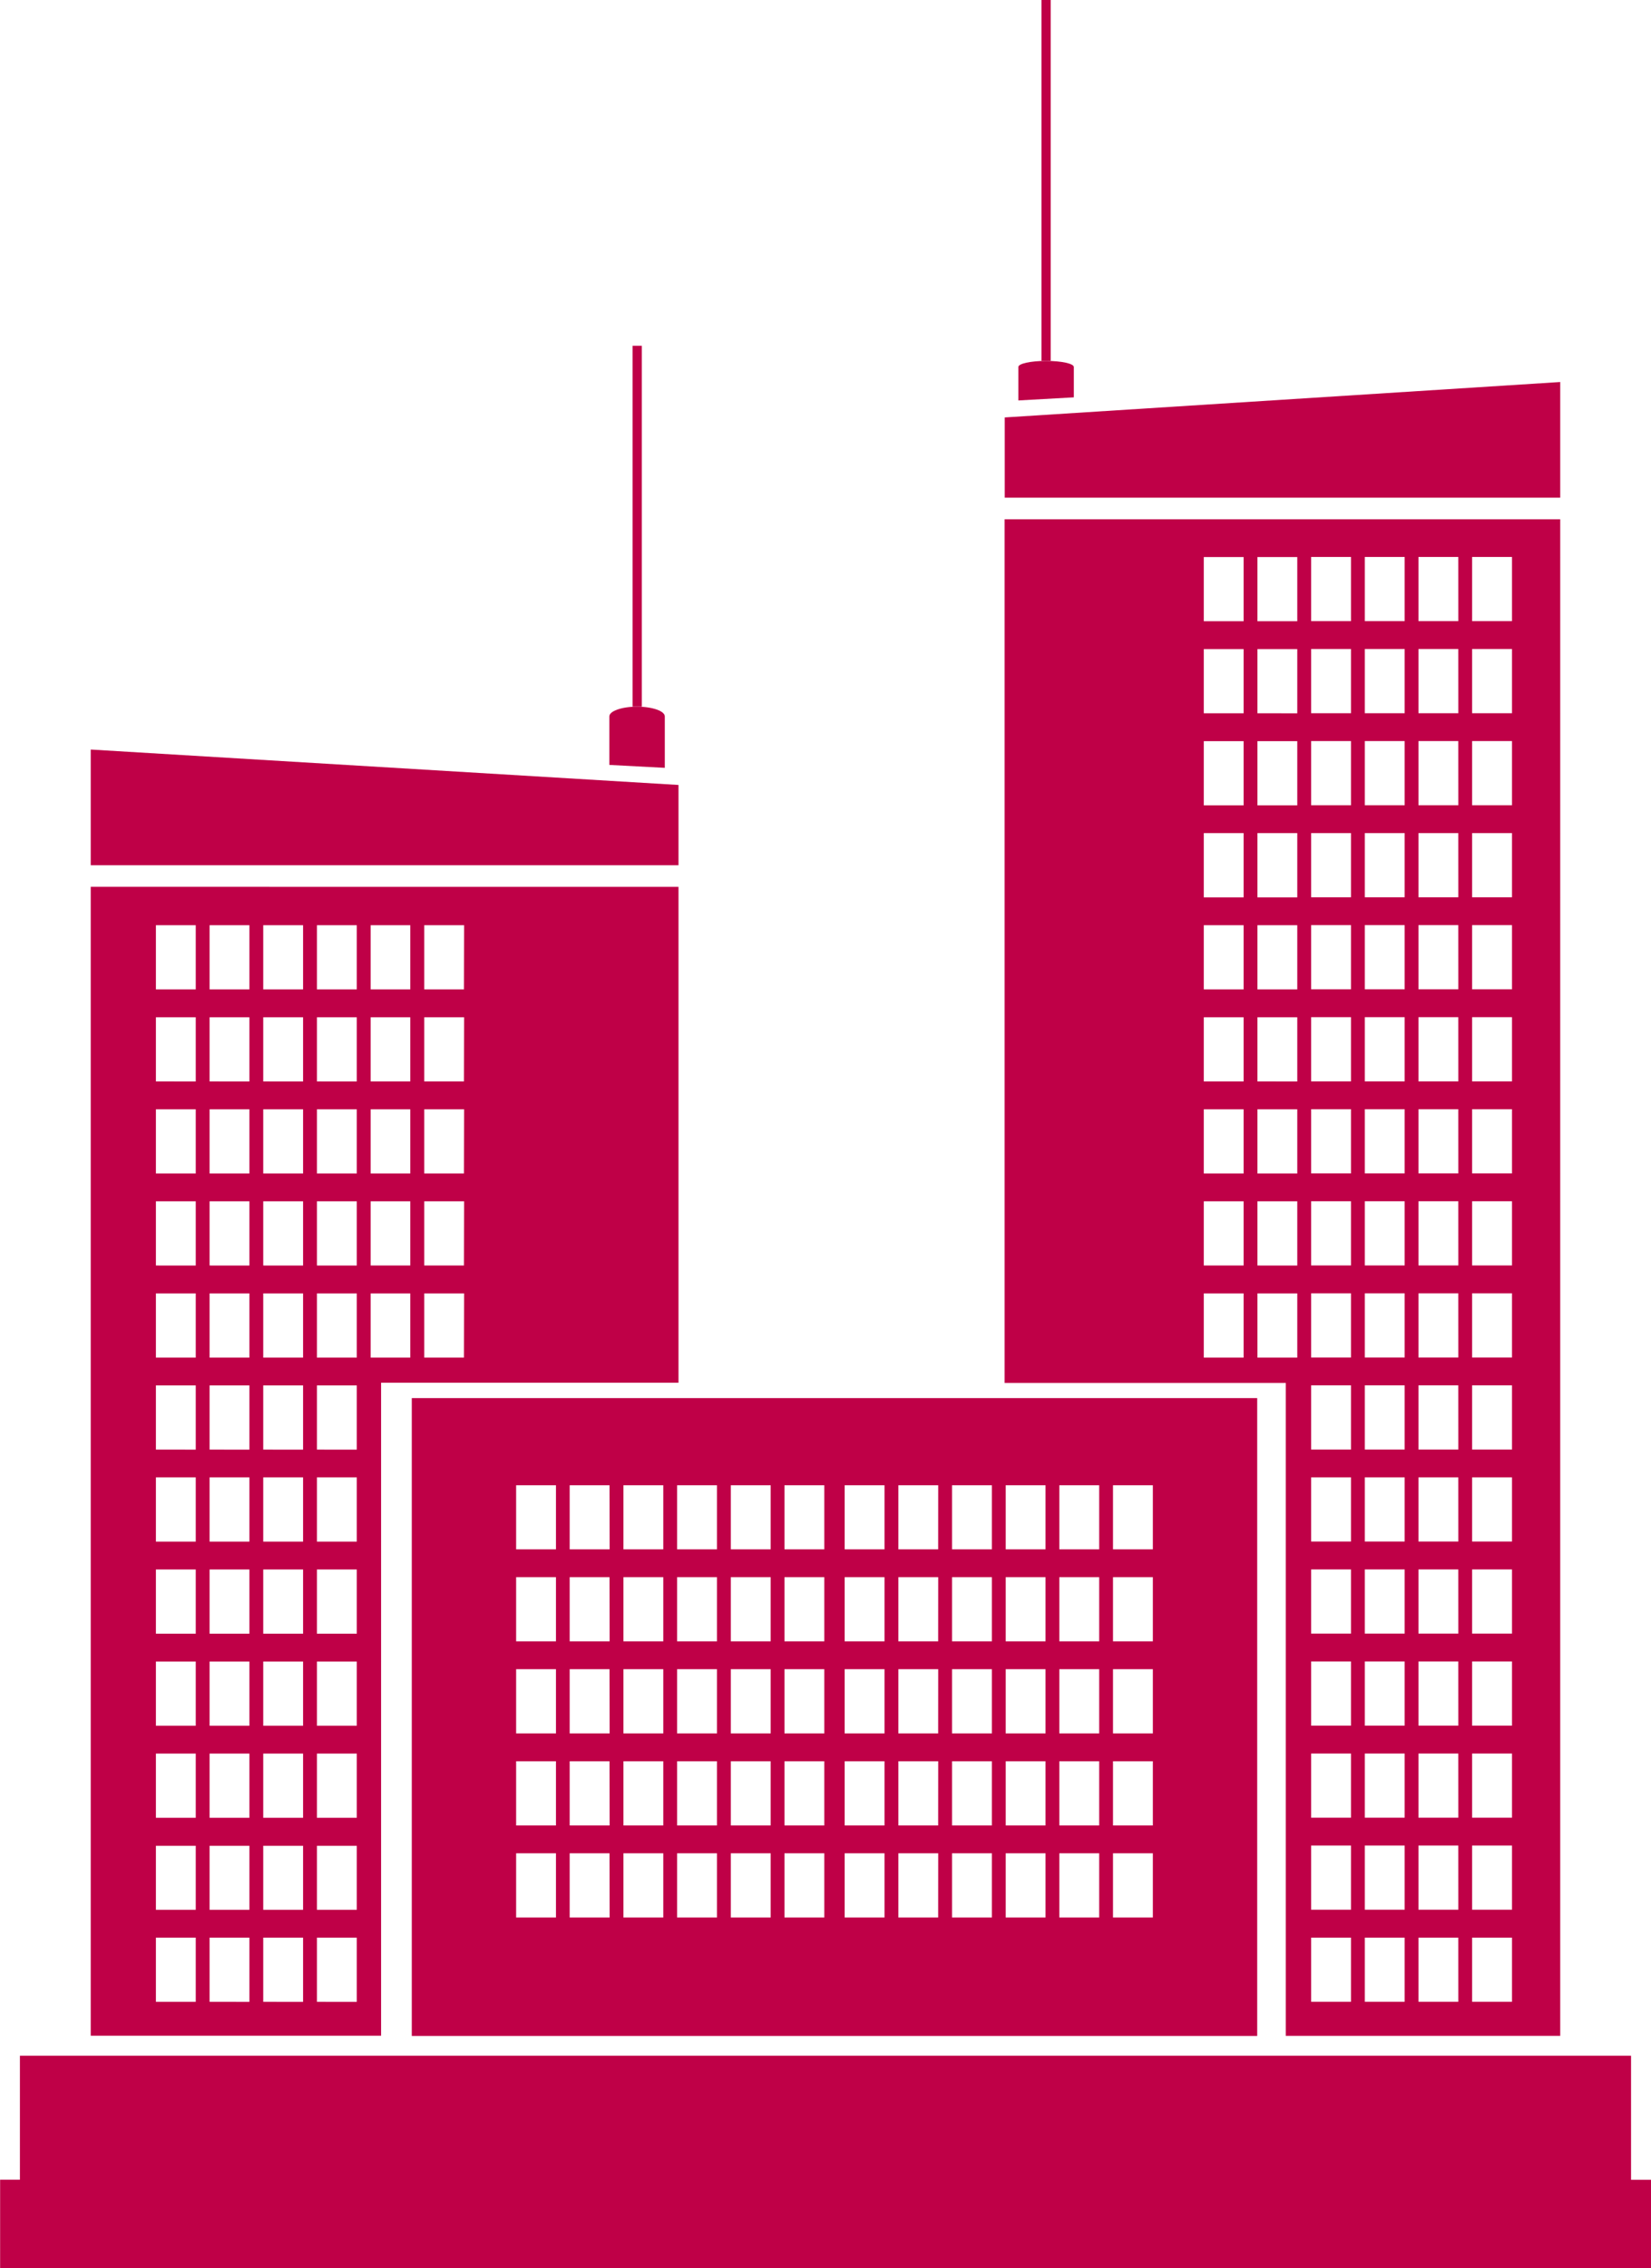
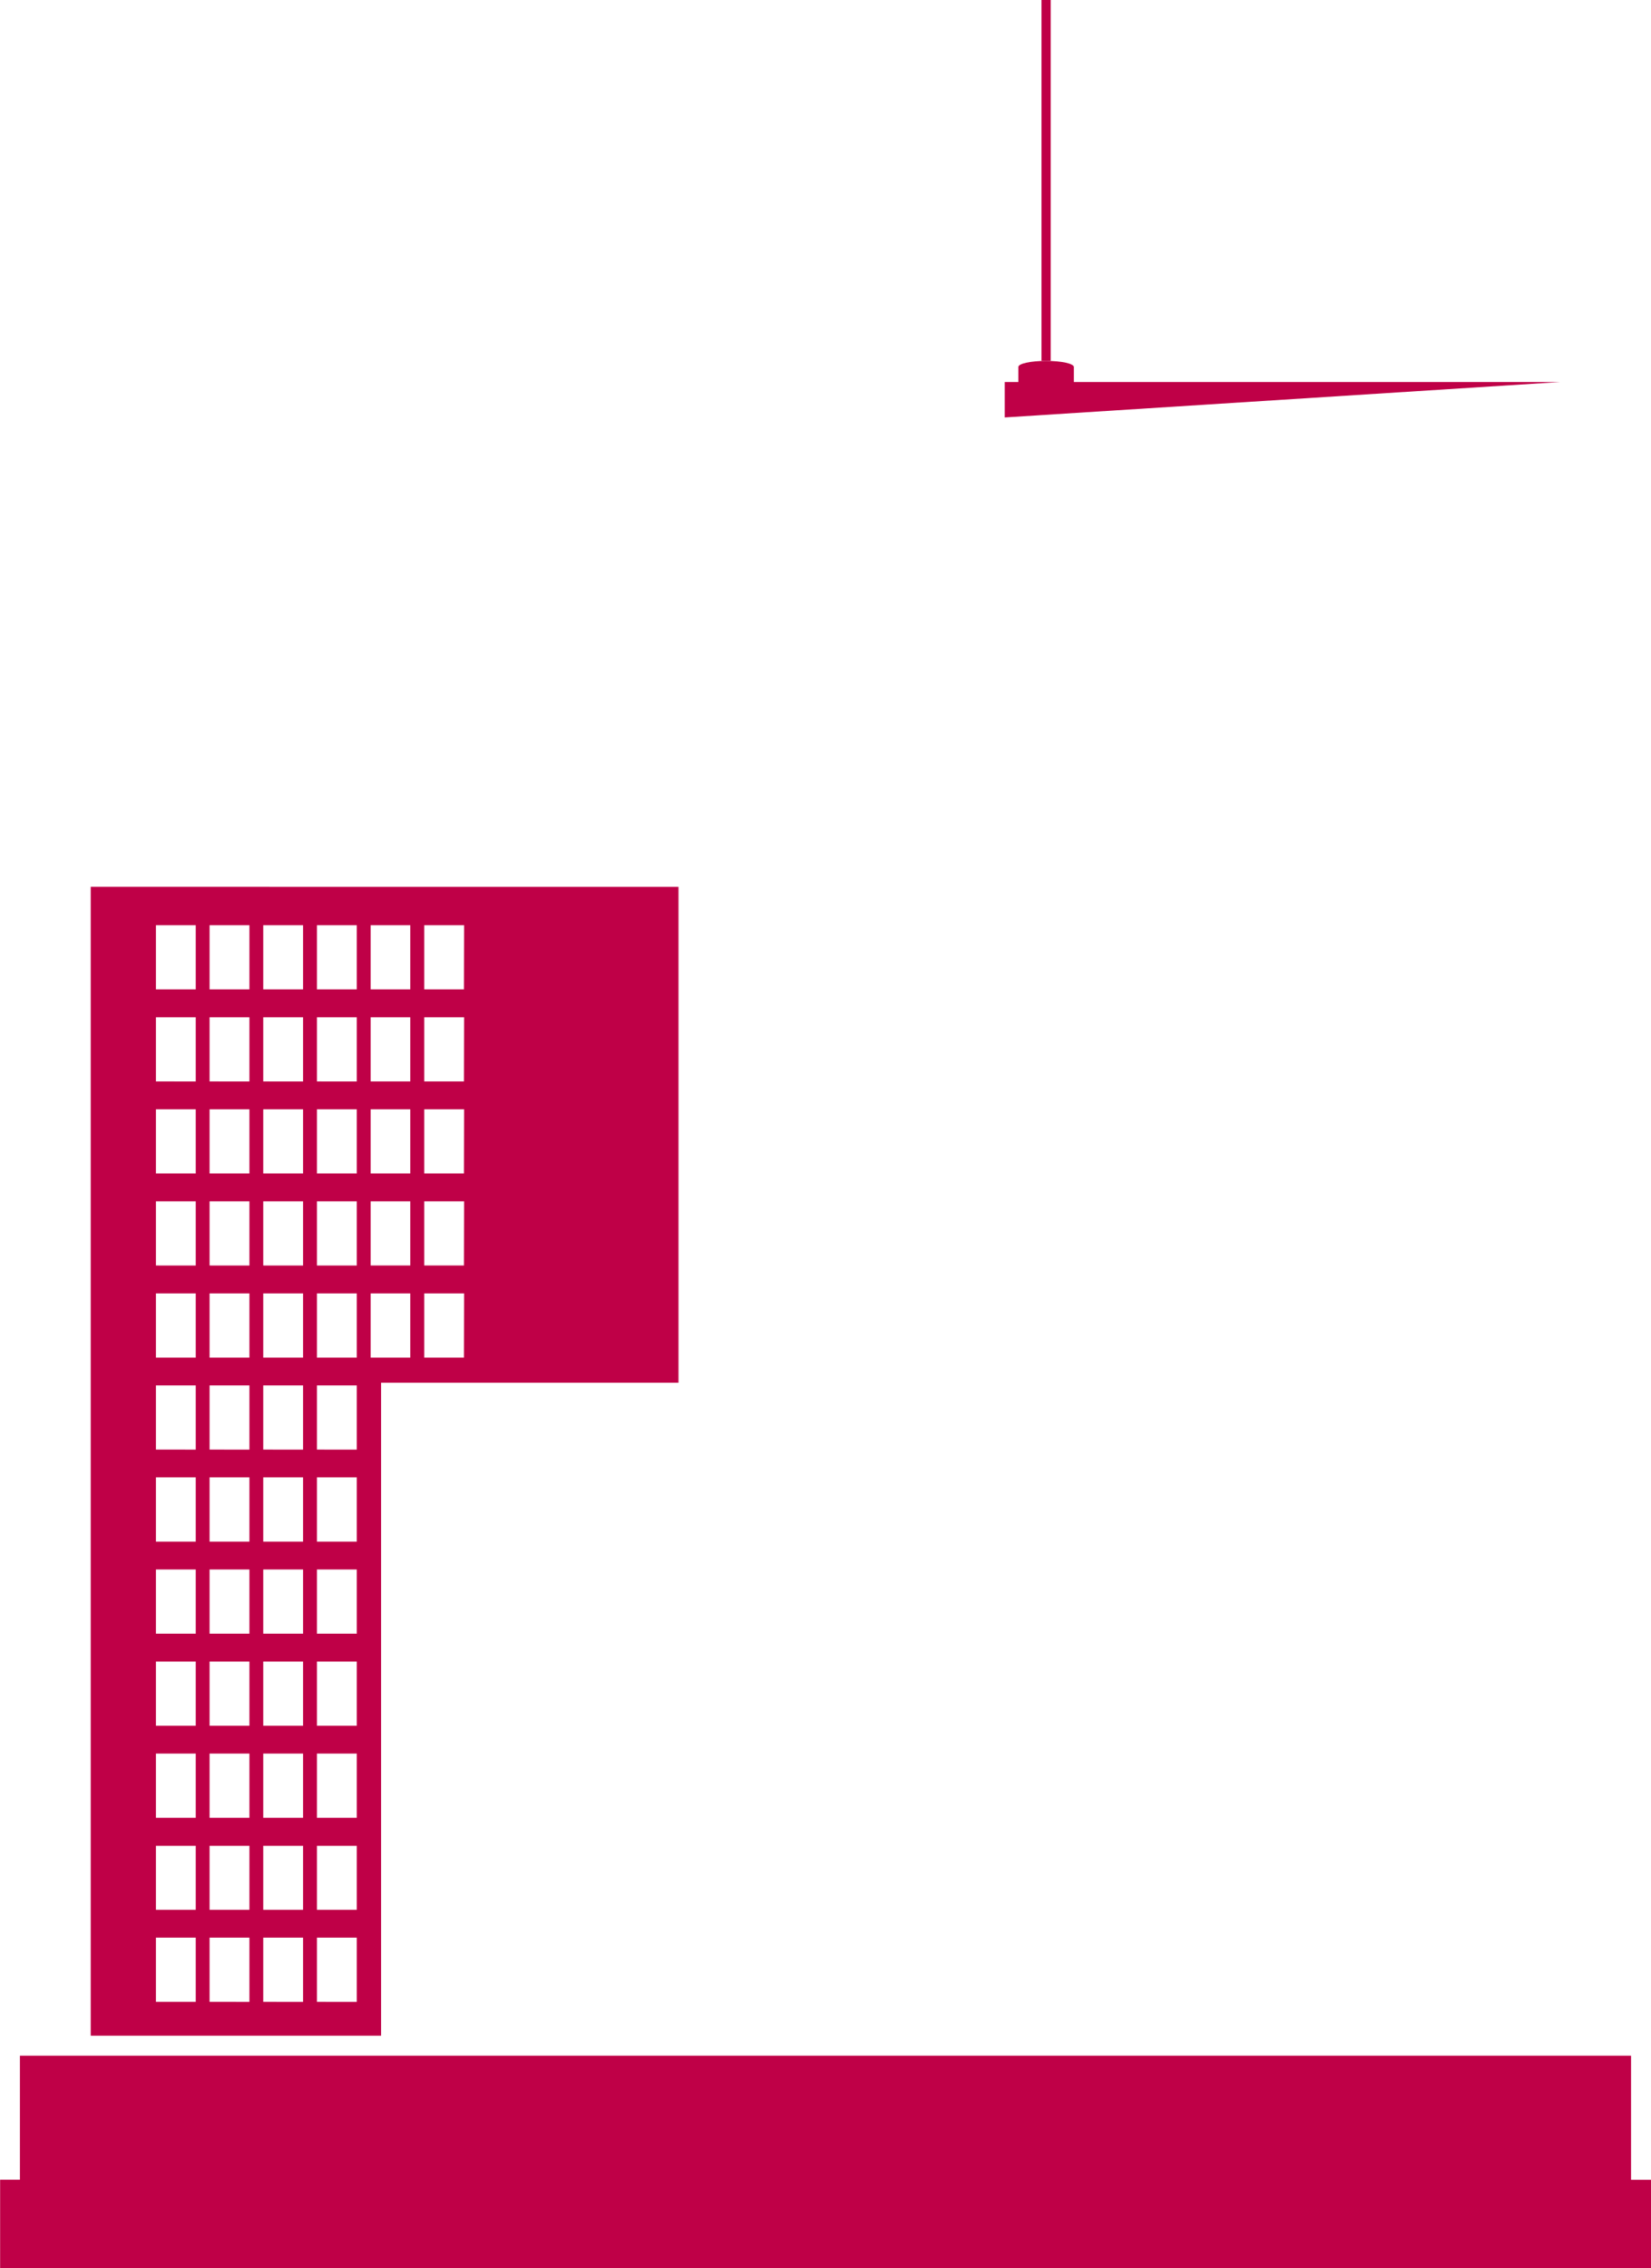
<svg xmlns="http://www.w3.org/2000/svg" width="41.69" height="57.257" viewBox="0 0 41.69 57.257">
  <g id="Group_88" data-name="Group 88" transform="translate(-16.649 -2.741)">
    <path id="Path_109" data-name="Path 109" d="M57.835,91.532V88.4H17.152v3.13h-.5v2.235h41.69V91.532Z" transform="translate(0 -33.769)" fill="#bf0047" />
-     <path id="Path_110" data-name="Path 110" d="M33.813,61V77.1H55.161V61ZM37.454,74.11H36.448V72.49h1.006Zm0-2.323H36.448v-1.62h1.006Zm0-2.324H36.448v-1.62h1.006Zm0-2.323H36.448V65.52h1.006Zm0-2.323H36.448V63.2h1.006Zm1.355,9.293H37.8V72.49h1.006Zm0-2.323H37.8v-1.62h1.006Zm0-2.324H37.8v-1.62h1.006Zm0-2.323H37.8V65.52h1.006Zm0-2.323H37.8V63.2h1.006Zm1.355,9.293H39.158V72.49h1.006Zm0-2.323H39.158v-1.62h1.006Zm0-2.324H39.158v-1.62h1.006Zm0-2.323H39.158V65.52h1.006Zm0-2.323H39.158V63.2h1.006Zm1.355,9.293H40.513V72.49h1.006Zm0-2.323H40.513v-1.62h1.006Zm0-2.324H40.513v-1.62h1.006Zm0-2.323H40.513V65.52h1.006Zm0-2.323H40.513V63.2h1.006Zm1.356,9.293H41.869V72.49h1.006Zm0-2.323H41.869v-1.62h1.006Zm0-2.324H41.869v-1.62h1.006Zm0-2.323H41.869V65.52h1.006Zm0-2.323H41.869V63.2h1.006ZM44.23,74.11H43.224V72.49H44.23Zm0-2.323H43.224v-1.62H44.23Zm0-2.324H43.224v-1.62H44.23Zm0-2.323H43.224V65.52H44.23Zm0-2.323H43.224V63.2H44.23Zm1.52,9.293H44.744V72.49H45.75Zm0-2.323H44.744v-1.62H45.75Zm0-2.324H44.744v-1.62H45.75Zm0-2.323H44.744V65.52H45.75Zm0-2.323H44.744V63.2H45.75Zm1.355,9.293H46.1V72.49h1.006Zm0-2.323H46.1v-1.62h1.006Zm0-2.324H46.1v-1.62h1.006Zm0-2.323H46.1V65.52h1.006Zm0-2.323H46.1V63.2h1.006Zm1.356,9.293H47.455V72.49h1.006Zm0-2.323H47.455v-1.62h1.006Zm0-2.324H47.455v-1.62h1.006Zm0-2.323H47.455V65.52h1.006Zm0-2.323H47.455V63.2h1.006Zm1.355,9.293H48.81V72.49h1.006Zm0-2.323H48.81v-1.62h1.006Zm0-2.324H48.81v-1.62h1.006Zm0-2.323H48.81V65.52h1.006Zm0-2.323H48.81V63.2h1.006Zm1.355,9.293H50.165V72.49h1.006Zm0-2.323H50.165v-1.62h1.006Zm0-2.324H50.165v-1.62h1.006Zm0-2.323H50.165V65.52h1.006Zm0-2.323H50.165V63.2h1.006Zm1.355,9.293H51.52V72.49h1.006Zm0-2.323H51.52v-1.62h1.006Zm0-2.324H51.52v-1.62h1.006Zm0-2.323H51.52V65.52h1.006Zm0-2.323H51.52V63.2h1.006Z" transform="translate(-6.766 -22.968)" fill="#bf0047" />
-     <path id="Path_111" data-name="Path 111" d="M65.628,24.379h-7.1v21.8h7.1V62.66h6.93V24.379Zm-1.065,21.16H63.557v-1.62h1.006Zm0-2.324H63.557v-1.62h1.006Zm0-2.323H63.557v-1.62h1.006Zm0-2.323H63.557v-1.62h1.006Zm0-2.324H63.557v-1.62h1.006Zm0-2.323H63.557V32.3h1.006Zm0-2.323H63.557v-1.62h1.006Zm0-2.323H63.557v-1.62h1.006Zm0-2.324H63.557v-1.62h1.006Zm1.355,18.587H64.912v-1.62h1.006Zm0-2.324H64.912v-1.62h1.006Zm0-2.323H64.912v-1.62h1.006Zm0-2.323H64.912v-1.62h1.006Zm0-2.324H64.912v-1.62h1.006Zm0-2.323H64.912V32.3h1.006Zm0-2.323H64.912v-1.62h1.006Zm0-2.323H64.912v-1.62h1.006Zm0-2.324H64.912v-1.62h1.006ZM67.274,61.8H66.268V60.181h1.006Zm0-2.324H66.268v-1.62h1.006Zm0-2.323H66.268v-1.62h1.006Zm0-2.323H66.268v-1.62h1.006Zm0-2.324H66.268v-1.62h1.006Zm0-2.323H66.268v-1.62h1.006Zm0-2.323H66.268v-1.62h1.006Zm0-2.323H66.268v-1.62h1.006Zm0-2.324H66.268v-1.62h1.006Zm0-2.323H66.268v-1.62h1.006Zm0-2.323H66.268v-1.62h1.006Zm0-2.324H66.268v-1.62h1.006Zm0-2.323H66.268V32.3h1.006Zm0-2.323H66.268v-1.62h1.006Zm0-2.323H66.268v-1.62h1.006Zm0-2.324H66.268v-1.62h1.006ZM68.629,61.8H67.623V60.181h1.006Zm0-2.324H67.623v-1.62h1.006Zm0-2.323H67.623v-1.62h1.006Zm0-2.323H67.623v-1.62h1.006Zm0-2.324H67.623v-1.62h1.006Zm0-2.323H67.623v-1.62h1.006Zm0-2.323H67.623v-1.62h1.006Zm0-2.323H67.623v-1.62h1.006Zm0-2.324H67.623v-1.62h1.006Zm0-2.323H67.623v-1.62h1.006Zm0-2.323H67.623v-1.62h1.006Zm0-2.324H67.623v-1.62h1.006Zm0-2.323H67.623V32.3h1.006Zm0-2.323H67.623v-1.62h1.006Zm0-2.323H67.623v-1.62h1.006Zm0-2.324H67.623v-1.62h1.006ZM69.985,61.8H68.978V60.181h1.006Zm0-2.324H68.978v-1.62h1.006Zm0-2.323H68.978v-1.62h1.006Zm0-2.323H68.978v-1.62h1.006Zm0-2.324H68.978v-1.62h1.006Zm0-2.323H68.978v-1.62h1.006Zm0-2.323H68.978v-1.62h1.006Zm0-2.323H68.978v-1.62h1.006Zm0-2.324H68.978v-1.62h1.006Zm0-2.323H68.978v-1.62h1.006Zm0-2.323H68.978v-1.62h1.006Zm0-2.324H68.978v-1.62h1.006Zm0-2.323H68.978V32.3h1.006Zm0-2.323H68.978v-1.62h1.006Zm0-2.323H68.978v-1.62h1.006Zm0-2.324H68.978v-1.62h1.006ZM71.34,61.8H70.333V60.181H71.34Zm0-2.324H70.333v-1.62H71.34Zm0-2.323H70.333v-1.62H71.34Zm0-2.323H70.333v-1.62H71.34Zm0-2.324H70.333v-1.62H71.34Zm0-2.323H70.333v-1.62H71.34Zm0-2.323H70.333v-1.62H71.34Zm0-2.323H70.333v-1.62H71.34Zm0-2.324H70.333v-1.62H71.34Zm0-2.323H70.333v-1.62H71.34Zm0-2.323H70.333v-1.62H71.34Zm0-2.324H70.333v-1.62H71.34Zm0-2.323H70.333V32.3H71.34Zm0-2.323H70.333v-1.62H71.34Zm0-2.323H70.333v-1.62H71.34Zm0-2.324H70.333v-1.62H71.34Z" transform="translate(-16.511 -8.53)" fill="#bf0047" />
    <path id="Path_112" data-name="Path 112" d="M20.431,39.693v29h7.332V52.211h7.51V39.694Zm2.652,28.146H22.077V66.218h1.006Zm0-2.324H22.077V63.9h1.006Zm0-2.323H22.077v-1.62h1.006Zm0-2.323H22.077v-1.62h1.006Zm0-2.324H22.077v-1.62h1.006Zm0-2.323H22.077V54.6h1.006Zm0-2.323H22.077v-1.62h1.006Zm0-2.323H22.077v-1.62h1.006Zm0-2.324H22.077v-1.62h1.006Zm0-2.323H22.077v-1.62h1.006Zm0-2.323H22.077v-1.62h1.006Zm0-2.324H22.077v-1.62h1.006Zm1.355,25.557H23.432V66.218h1.006Zm0-2.324H23.432V63.9h1.006Zm0-2.323H23.432v-1.62h1.006Zm0-2.323H23.432v-1.62h1.006Zm0-2.324H23.432v-1.62h1.006Zm0-2.323H23.432V54.6h1.006Zm0-2.323H23.432v-1.62h1.006Zm0-2.323H23.432v-1.62h1.006Zm0-2.324H23.432v-1.62h1.006Zm0-2.323H23.432v-1.62h1.006Zm0-2.323H23.432v-1.62h1.006Zm0-2.324H23.432v-1.62h1.006Zm1.355,25.557H24.787V66.218h1.006Zm0-2.324H24.787V63.9h1.006Zm0-2.323H24.787v-1.62h1.006Zm0-2.323H24.787v-1.62h1.006Zm0-2.324H24.787v-1.62h1.006Zm0-2.323H24.787V54.6h1.006Zm0-2.323H24.787v-1.62h1.006Zm0-2.323H24.787v-1.62h1.006Zm0-2.324H24.787v-1.62h1.006Zm0-2.323H24.787v-1.62h1.006Zm0-2.323H24.787v-1.62h1.006Zm0-2.324H24.787v-1.62h1.006Zm1.356,25.557H26.143V66.218h1.006Zm0-2.324H26.143V63.9h1.006Zm0-2.323H26.143v-1.62h1.006Zm0-2.323H26.143v-1.62h1.006Zm0-2.324H26.143v-1.62h1.006Zm0-2.323H26.143V54.6h1.006Zm0-2.323H26.143v-1.62h1.006Zm0-2.323H26.143v-1.62h1.006Zm0-2.324H26.143v-1.62h1.006Zm0-2.323H26.143v-1.62h1.006Zm0-2.323H26.143v-1.62h1.006Zm0-2.324H26.143v-1.62h1.006ZM28.5,51.576H27.5v-1.62H28.5Zm0-2.324H27.5v-1.62H28.5Zm0-2.323H27.5v-1.62H28.5Zm0-2.323H27.5v-1.62H28.5Zm0-2.324H27.5v-1.62H28.5Zm1.355,9.294H28.853v-1.62h1.006Zm0-2.324H28.853v-1.62h1.006Zm0-2.323H28.853v-1.62h1.006Zm0-2.323H28.853v-1.62h1.006Zm0-2.324H28.853v-1.62h1.006Z" transform="translate(-1.491 -14.567)" fill="#bf0047" />
-     <path id="Path_113" data-name="Path 113" d="M35.273,34.868l-14.842-.894v2.92H35.273Z" transform="translate(-1.491 -12.313)" fill="#bf0047" />
-     <path id="Path_114" data-name="Path 114" d="M58.531,19.554l14.027-.894v2.92H58.531Z" transform="translate(-16.511 -6.276)" fill="#bf0047" />
+     <path id="Path_114" data-name="Path 114" d="M58.531,19.554l14.027-.894H58.531Z" transform="translate(-16.511 -6.276)" fill="#bf0047" />
    <g id="Group_87" data-name="Group 87" transform="translate(42.366 2.741)">
      <rect id="Rectangle_194" data-name="Rectangle 194" width="0.233" height="9.109" transform="translate(0.582)" fill="#bf0047" />
      <path id="Path_115" data-name="Path 115" d="M60.5,17.932c0-.085-.313-.153-.7-.153s-.7.068-.7.153v.845l1.4-.078v-.768Z" transform="translate(-59.102 -8.669)" fill="#bf0047" />
    </g>
-     <rect id="Rectangle_195" data-name="Rectangle 195" width="0.233" height="9.109" transform="translate(32.622 11.469)" fill="#bf0047" />
-     <path id="Path_116" data-name="Path 116" d="M43.452,32.432c0-.135-.313-.245-.7-.245s-.7.11-.7.245v1.225l1.4.074v-1.3Z" transform="translate(-10.016 -11.608)" fill="#bf0047" />
  </g>
</svg>